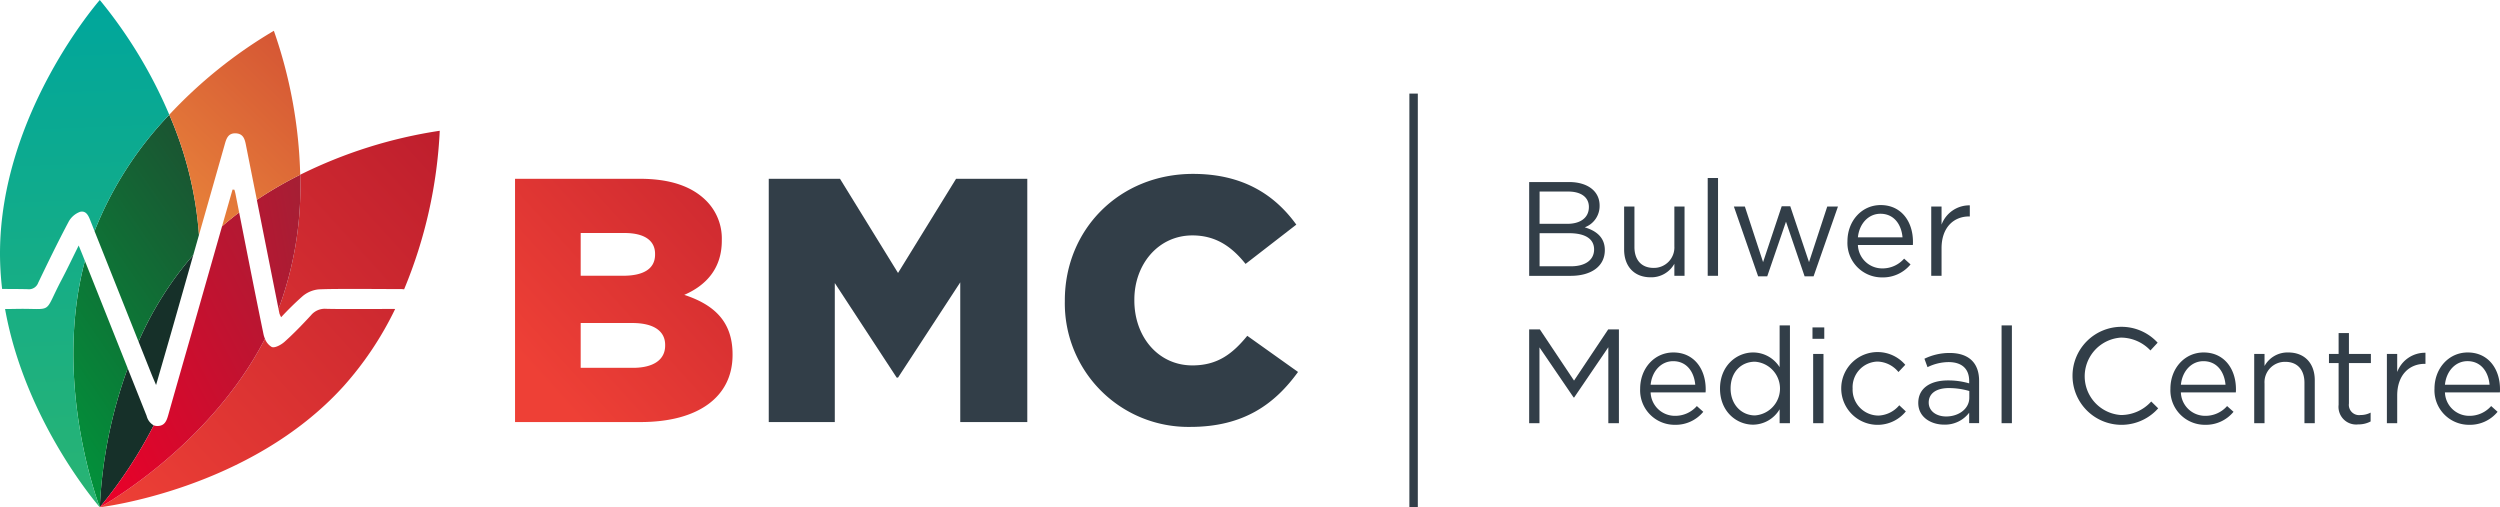
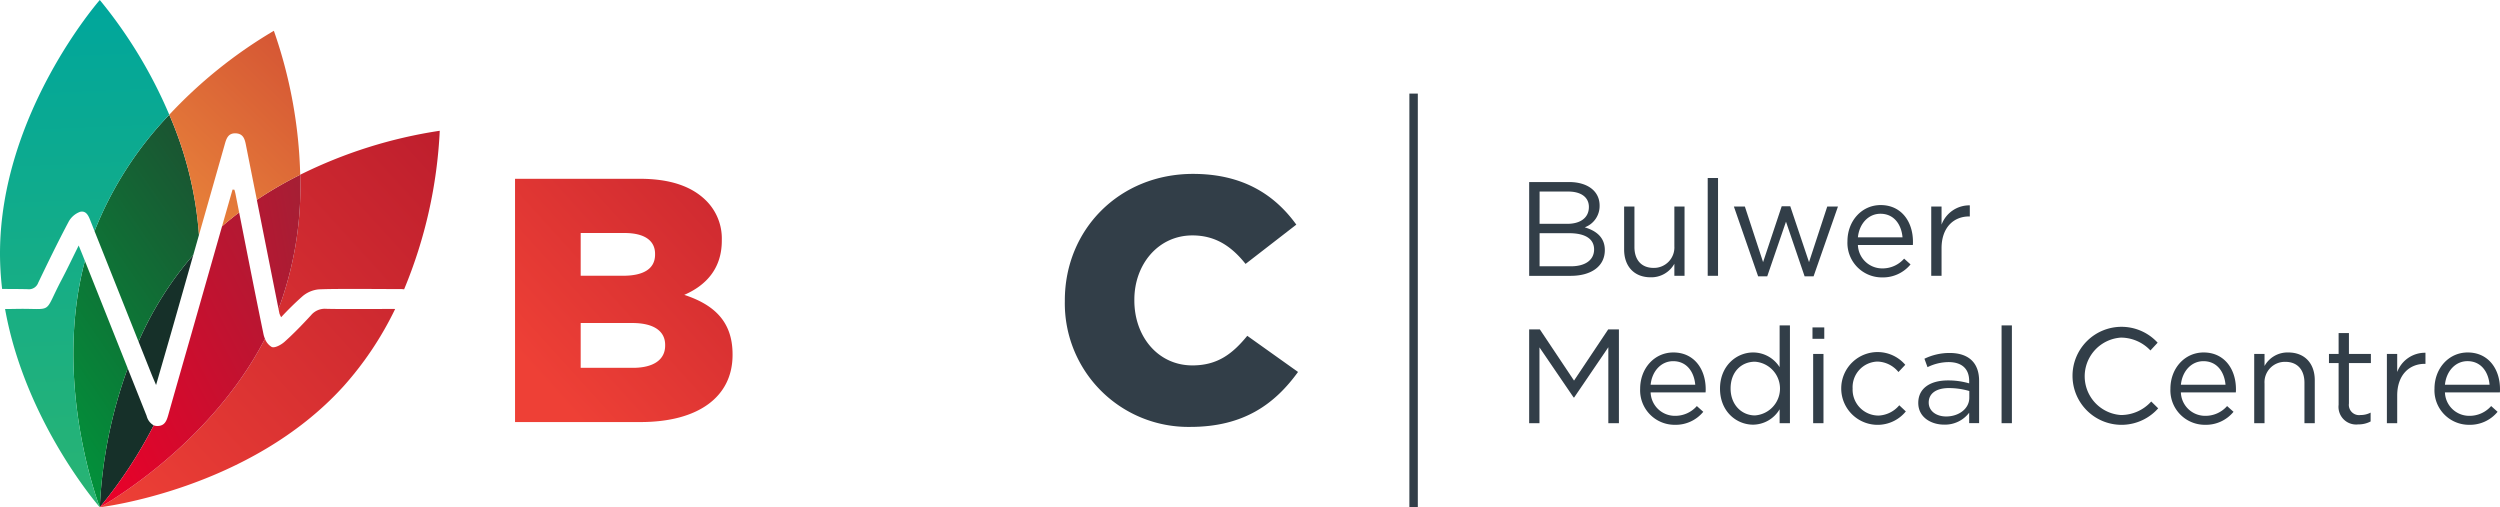
<svg xmlns="http://www.w3.org/2000/svg" xmlns:xlink="http://www.w3.org/1999/xlink" width="450.456" height="91.399" viewBox="0 0 450.456 91.399">
  <defs>
    <linearGradient id="a" x1="1.025" y1="0.02" x2="0.037" y2="1.022" gradientUnits="objectBoundingBox">
      <stop offset="0" stop-color="#be1e2d" />
      <stop offset="1" stop-color="#ee4036" />
    </linearGradient>
    <linearGradient id="b" x1="0.726" y1="-0.002" x2="0.181" y2="1.002" gradientUnits="objectBoundingBox">
      <stop offset="0" stop-color="#1a5632" />
      <stop offset="1" stop-color="#00953b" />
    </linearGradient>
    <linearGradient id="c" x1="1.207" y1="0.076" x2="-3.299" y2="2.51" gradientUnits="objectBoundingBox">
      <stop offset="0" stop-color="#a32035" />
      <stop offset="1" stop-color="#ea0029" />
    </linearGradient>
    <linearGradient id="d" x1="1.239" y1="-0.104" x2="0.051" y2="1.003" xlink:href="#c" />
    <linearGradient id="e" x1="-0.385" y1="1.99" x2="1.609" y2="-1.236" gradientUnits="objectBoundingBox">
      <stop offset="0" stop-color="#faaf40" />
      <stop offset="1" stop-color="#be1e2d" />
    </linearGradient>
    <linearGradient id="f" x1="0.495" y1="0.003" x2="0.509" y2="0.998" gradientUnits="objectBoundingBox">
      <stop offset="0" stop-color="#00a69c" />
      <stop offset="1" stop-color="#29b473" />
    </linearGradient>
    <linearGradient id="g" x1="1.292" y1="-0.392" x2="0.106" y2="0.811" xlink:href="#a" />
  </defs>
  <g transform="translate(0 0)">
    <path d="M26.431,74.961l-3.424-8.594A84.54,84.54,0,0,0,17.983,91.4,81.465,81.465,0,0,0,27.7,76.641a2.676,2.676,0,0,1-1.272-1.68Z" fill="#163029" />
    <path d="M24.963,61.549l2.309,5.8c.221.554.46,1.1.849,2.025,1.1-3.82,2.111-7.284,3.1-10.755q1.808-6.344,3.61-12.69a61.326,61.326,0,0,0-9.868,15.623Z" fill="#163029" />
    <path d="M71.2,55.671a59.77,59.77,0,0,1-9.242,13.86C45.043,88.264,17.983,91.4,17.983,91.4s19.63-10.711,29.76-30.357a2.867,2.867,0,0,0,1.217,1.477c.545.241,1.706-.391,2.319-.942,1.67-1.5,3.235-3.123,4.759-4.775a3.225,3.225,0,0,1,2.706-1.161C61.016,55.718,68.009,55.66,71.2,55.671ZM54.088,31.485a63.237,63.237,0,0,1-3.531,23.16c-.121.33-.255.651-.382.977q.085.428.17.855a4.571,4.571,0,0,0,.313.681,53.534,53.534,0,0,1,3.874-3.8,5.319,5.319,0,0,1,2.838-1.214c2.947-.156,11.707-.045,14.662-.062a5.5,5.5,0,0,1,.783.049,84.773,84.773,0,0,0,6.42-28.569,84.785,84.785,0,0,0-25.146,7.925Z" fill="url(#a)" />
    <path d="M15.3,47.011q3.856,9.678,7.711,19.356A84.54,84.54,0,0,0,17.983,91.4S9.377,69.25,15.3,47.011ZM30.5,20.675A64.825,64.825,0,0,0,17.032,41.639Q21,51.595,24.963,61.549a61.326,61.326,0,0,1,9.868-15.623l1.019-3.584A66.271,66.271,0,0,0,30.5,20.675Z" fill="url(#b)" />
    <path d="M54.088,31.485a71.58,71.58,0,0,0-7.812,4.521q1.947,9.809,3.9,19.616c.127-.326.261-.647.382-.977a63.237,63.237,0,0,0,3.531-23.16Z" fill="url(#c)" />
    <path d="M43.09,38.279c-1.043.794-2.074,1.625-3.082,2.5q-2.746,9.642-5.494,19.284c-1.4,4.9-2.813,9.8-4.194,14.706-.284,1.008-.614,1.923-1.842,1.986a1.789,1.789,0,0,1-.774-.117A81.465,81.465,0,0,1,17.984,91.4s19.63-10.711,29.76-30.357a4.063,4.063,0,0,1-.257-.781C45.976,52.943,44.538,45.61,43.09,38.279Z" fill="url(#d)" />
    <path d="M42.428,34.933q.332,1.673.661,3.346c-1.043.794-2.074,1.625-3.082,2.5L41.9,34.156l.334.03C42.3,34.435,42.378,34.681,42.428,34.933ZM49.346,5.549A84.439,84.439,0,0,0,30.5,20.675,66.271,66.271,0,0,1,35.85,42.342q2.3-8.074,4.594-16.149c.31-1.093.579-2.225,2.018-2.17,1.529.058,1.688,1.281,1.918,2.443q.944,4.771,1.9,9.54a71.579,71.579,0,0,1,7.812-4.521A84.783,84.783,0,0,0,49.346,5.549Z" fill="url(#e)" />
    <path d="M17.983,91.4S4.563,76.116.914,55.678c.7,0,1.333-.006,1.823-.017,7.131-.154,4.959,1.2,8.341-5.212,1.029-1.952,1.973-3.948,3.1-6.212.332.814.516,1.257.693,1.7l.426,1.07C9.377,69.25,17.983,91.4,17.983,91.4ZM6.884,50.945c1.756-3.655,3.526-7.307,5.426-10.888a3.857,3.857,0,0,1,2.137-1.894c1.243-.277,1.608,1.021,2,1.995l.59,1.481A64.825,64.825,0,0,1,30.5,20.675,84.442,84.442,0,0,0,17.983,0S0,20.46,0,45.7a55.281,55.281,0,0,0,.382,6.366c1.7,0,3.384.011,4.617.041a1.766,1.766,0,0,0,1.886-1.163Z" fill="url(#f)" />
    <path d="M118.032,45.867v-.125c0-2.381-1.88-3.757-5.512-3.757h-7.89v7.7h7.639C115.965,49.685,118.032,48.431,118.032,45.867Z" fill="none" />
    <path d="M119.847,62.27v-.125c0-2.378-1.88-3.943-5.949-3.943H104.63v8.076h9.394C117.72,66.277,119.847,64.837,119.847,62.27Z" fill="none" />
-     <path d="M185.1,76.047V32.215H172.266L161.809,49.183,151.354,32.215H138.516V76.047h11.9V51l11.148,17.033h.248l11.209-17.158V76.047Z" fill="#323e48" />
    <path d="M214.848,65.84c-6.138,0-10.458-5.135-10.458-11.711V54c0-6.386,4.319-11.582,10.458-11.582,4.194,0,7.077,2,9.58,5.135l9.143-7.077c-3.882-5.386-9.644-9.143-18.6-9.143-13.276,0-23.107,10.02-23.107,22.792v.125a22.258,22.258,0,0,0,22.606,22.67c9.705,0,15.278-4.2,19.411-9.9l-9.143-6.511C222.111,63.712,219.419,65.84,214.848,65.84Z" fill="#323e48" />
    <path d="M131.995,63.963v-.125c0-5.949-3.381-8.957-8.7-10.708,3.882-1.69,6.762-4.7,6.762-9.77v-.125a9.613,9.613,0,0,0-2.818-7.077c-2.568-2.565-6.45-3.943-11.959-3.943H92.8V76.047H115.4C125.86,76.047,131.995,71.477,131.995,63.963ZM104.63,41.984h7.89c3.632,0,5.512,1.376,5.512,3.757v.125c0,2.565-2.066,3.818-5.762,3.818H104.63Zm0,24.293V58.2H113.9c4.069,0,5.949,1.565,5.949,3.943v.126c0,2.568-2.128,4.008-5.823,4.008Z" fill="url(#g)" />
    <rect width="1.52" height="74.535" transform="translate(253.945 16.863)" fill="#323e48" />
    <path d="M286.29,37.288c0-1.689-1.328-2.776-3.742-2.776h-5.14V40.33h5C284.7,40.33,286.29,39.292,286.29,37.288Z" fill="none" />
    <path d="M347.522,72.534c0,1.593,1.448,2.511,3.137,2.511,2.294,0,4.177-1.4,4.177-3.379V70.459a13.032,13.032,0,0,0-3.669-.531C348.826,69.929,347.522,70.942,347.522,72.534Z" fill="none" />
    <path d="M316.215,65.174c-2.413,0-4.392,1.785-4.392,4.826,0,2.97,2.027,4.851,4.392,4.851a4.851,4.851,0,0,0,0-9.678Z" fill="none" />
    <path d="M338.818,38.52c-2.173,0-3.814,1.81-4.056,4.248H342.8C342.606,40.5,341.3,38.52,338.818,38.52Z" fill="none" />
    <path d="M397.011,65.078c-2.173,0-3.814,1.81-4.056,4.248h8.038C400.8,67.057,399.5,65.078,397.011,65.078Z" fill="none" />
    <path d="M301.467,65.078c-2.173,0-3.814,1.81-4.056,4.248h8.039C305.256,67.057,303.953,65.078,301.467,65.078Z" fill="none" />
    <path d="M282.741,42.019h-5.334V47.98h5.672c2.557,0,4.15-1.134,4.15-3.041C287.23,43.081,285.685,42.019,282.741,42.019Z" fill="none" />
    <path d="M444.591,65.078c-2.173,0-3.814,1.81-4.056,4.248h8.038C448.38,67.057,447.077,65.078,444.591,65.078Z" fill="none" />
    <path d="M289.162,45.06c0-2.342-1.618-3.5-3.621-4.1a4.087,4.087,0,0,0,2.68-3.933c0-2.584-2.173-4.225-5.5-4.225h-7.191v16.9h7.506C286.724,49.694,289.162,47.98,289.162,45.06ZM277.408,34.512h5.14c2.415,0,3.742,1.087,3.742,2.776,0,2-1.594,3.041-3.887,3.041h-5Zm5.671,13.468h-5.672V42.019h5.334c2.944,0,4.488,1.062,4.488,2.92C287.23,46.847,285.637,47.98,283.079,47.98Z" fill="#323e48" />
    <path d="M301.69,47.521v2.173h1.835V37.216H301.69v7.145a3.685,3.685,0,0,1-3.741,3.91c-2.2,0-3.452-1.449-3.452-3.766V37.216h-1.858v7.748c0,2.968,1.762,5,4.778,5a4.754,4.754,0,0,0,4.273-2.438Z" fill="#323e48" />
    <rect width="1.86" height="17.62" transform="translate(307.699 32.074)" fill="#323e48" />
    <path d="M331.168,37.216h-1.93l-3.284,10.017-3.379-10.066H321.03l-3.354,10.066-3.282-10.017h-1.979l4.367,12.574h1.643l3.378-9.846,3.356,9.846h1.616Z" fill="#323e48" />
    <path d="M344.681,43.563c0-3.668-2.123-6.613-5.816-6.613-3.452,0-5.987,2.9-5.987,6.517a6.21,6.21,0,0,0,6.228,6.517,6.436,6.436,0,0,0,5.14-2.342L343.089,46.6a5.158,5.158,0,0,1-3.933,1.762,4.372,4.372,0,0,1-4.394-4.223h9.9A5.237,5.237,0,0,0,344.681,43.563Zm-9.92-.8c.242-2.438,1.883-4.248,4.056-4.248,2.486,0,3.789,1.979,3.983,4.248Z" fill="#323e48" />
    <path d="M349.834,40.474V37.216h-1.859V49.694h1.859V44.722c0-3.766,2.219-5.72,4.947-5.72h.144V37a5.343,5.343,0,0,0-5.092,3.476Z" fill="#323e48" />
    <path d="M283.612,68.576l-6.154-9.22h-1.931v16.9h1.858V62.592l6.154,9.026h.1l6.154-9.051V76.252H291.7v-16.9h-1.931Z" fill="#323e48" />
    <path d="M301.515,63.508c-3.452,0-5.987,2.9-5.987,6.517a6.211,6.211,0,0,0,6.228,6.517A6.437,6.437,0,0,0,306.9,74.2l-1.159-1.037a5.158,5.158,0,0,1-3.933,1.762,4.372,4.372,0,0,1-4.394-4.223h9.9a5.265,5.265,0,0,0,.023-.58C307.331,66.453,305.208,63.508,301.515,63.508Zm-4.1,5.817c.242-2.438,1.883-4.248,4.056-4.248,2.486,0,3.789,1.979,3.983,4.248Z" fill="#323e48" />
    <path d="M320.657,66.163a5.631,5.631,0,0,0-4.78-2.655c-2.992,0-5.962,2.413-5.962,6.517,0,4.127,2.97,6.492,5.962,6.492a5.613,5.613,0,0,0,4.78-2.775v2.509h1.858V58.632h-1.858Zm-4.442,8.688c-2.365,0-4.392-1.881-4.392-4.851,0-3.041,1.979-4.826,4.392-4.826a4.851,4.851,0,0,1,0,9.678Z" fill="#323e48" />
    <rect width="1.86" height="12.479" transform="translate(326.699 63.773)" fill="#323e48" />
    <rect width="2.125" height="2.052" transform="translate(326.578 58.995)" fill="#323e48" />
    <path d="M338.4,74.876A4.669,4.669,0,0,1,333.811,70a4.612,4.612,0,0,1,4.465-4.851,5.04,5.04,0,0,1,3.789,1.883l1.231-1.3a6.556,6.556,0,1,0,.1,8.4l-1.182-1.109a5.153,5.153,0,0,1-3.814,1.858Z" fill="#323e48" />
    <path d="M351.287,63.6a10.32,10.32,0,0,0-4.538,1.038l.555,1.521a8.678,8.678,0,0,1,3.79-.916c2.34,0,3.716,1.157,3.716,3.4v.434a13.264,13.264,0,0,0-3.837-.53c-3.162,0-5.335,1.4-5.335,4.054,0,2.607,2.342,3.91,4.659,3.91a5.465,5.465,0,0,0,4.513-2.148v1.883H356.6V68.624C356.6,65.343,354.69,63.6,351.287,63.6Zm3.548,8.062c0,1.979-1.883,3.379-4.177,3.379-1.689,0-3.137-.918-3.137-2.511s1.3-2.606,3.645-2.606a13.032,13.032,0,0,1,3.669.531Z" fill="#323e48" />
    <rect width="1.86" height="17.62" transform="translate(360.648 58.632)" fill="#323e48" />
    <path d="M382.158,74.78a6.99,6.99,0,0,1,0-13.95,7.344,7.344,0,0,1,5.31,2.317l1.3-1.4a8.83,8.83,0,1,0,.1,11.827l-1.255-1.231a7.335,7.335,0,0,1-5.454,2.437Z" fill="#323e48" />
    <path d="M397.059,63.508c-3.452,0-5.987,2.9-5.987,6.517a6.21,6.21,0,0,0,6.227,6.517,6.437,6.437,0,0,0,5.142-2.342l-1.158-1.037a5.158,5.158,0,0,1-3.933,1.762,4.372,4.372,0,0,1-4.394-4.223h9.9a5.235,5.235,0,0,0,.023-.58C402.875,66.453,400.752,63.508,397.059,63.508Zm-4.1,5.817c.242-2.438,1.883-4.248,4.056-4.248,2.486,0,3.789,1.979,3.983,4.248Z" fill="#323e48" />
    <path d="M412.3,63.508a4.722,4.722,0,0,0-4.271,2.438V63.773h-1.86V76.252h1.86V69.108a3.672,3.672,0,0,1,3.741-3.911c2.2,0,3.451,1.449,3.451,3.766v7.289h1.86V68.5C417.077,65.535,415.315,63.508,412.3,63.508Z" fill="#323e48" />
    <path d="M423.235,60.008h-1.858v3.766h-1.739v1.641h1.739v7.531a3.176,3.176,0,0,0,3.524,3.524,4.672,4.672,0,0,0,2.244-.53V74.346a3.914,3.914,0,0,1-1.81.434,1.847,1.847,0,0,1-2.1-2.077V65.414h3.958V63.773h-3.958Z" fill="#323e48" />
    <path d="M431.934,67.032V63.773h-1.859V76.252h1.859V71.28c0-3.766,2.219-5.72,4.947-5.72h.144v-2A5.343,5.343,0,0,0,431.934,67.032Z" fill="#323e48" />
    <path d="M450.455,70.121c0-3.668-2.123-6.613-5.816-6.613-3.452,0-5.987,2.9-5.987,6.517a6.21,6.21,0,0,0,6.228,6.517,6.437,6.437,0,0,0,5.14-2.342l-1.158-1.037a5.158,5.158,0,0,1-3.933,1.762,4.372,4.372,0,0,1-4.394-4.223h9.9A5.257,5.257,0,0,0,450.455,70.121Zm-9.92-.8c.242-2.438,1.883-4.248,4.056-4.248,2.486,0,3.789,1.979,3.983,4.248Z" fill="#323e48" />
  </g>
</svg>